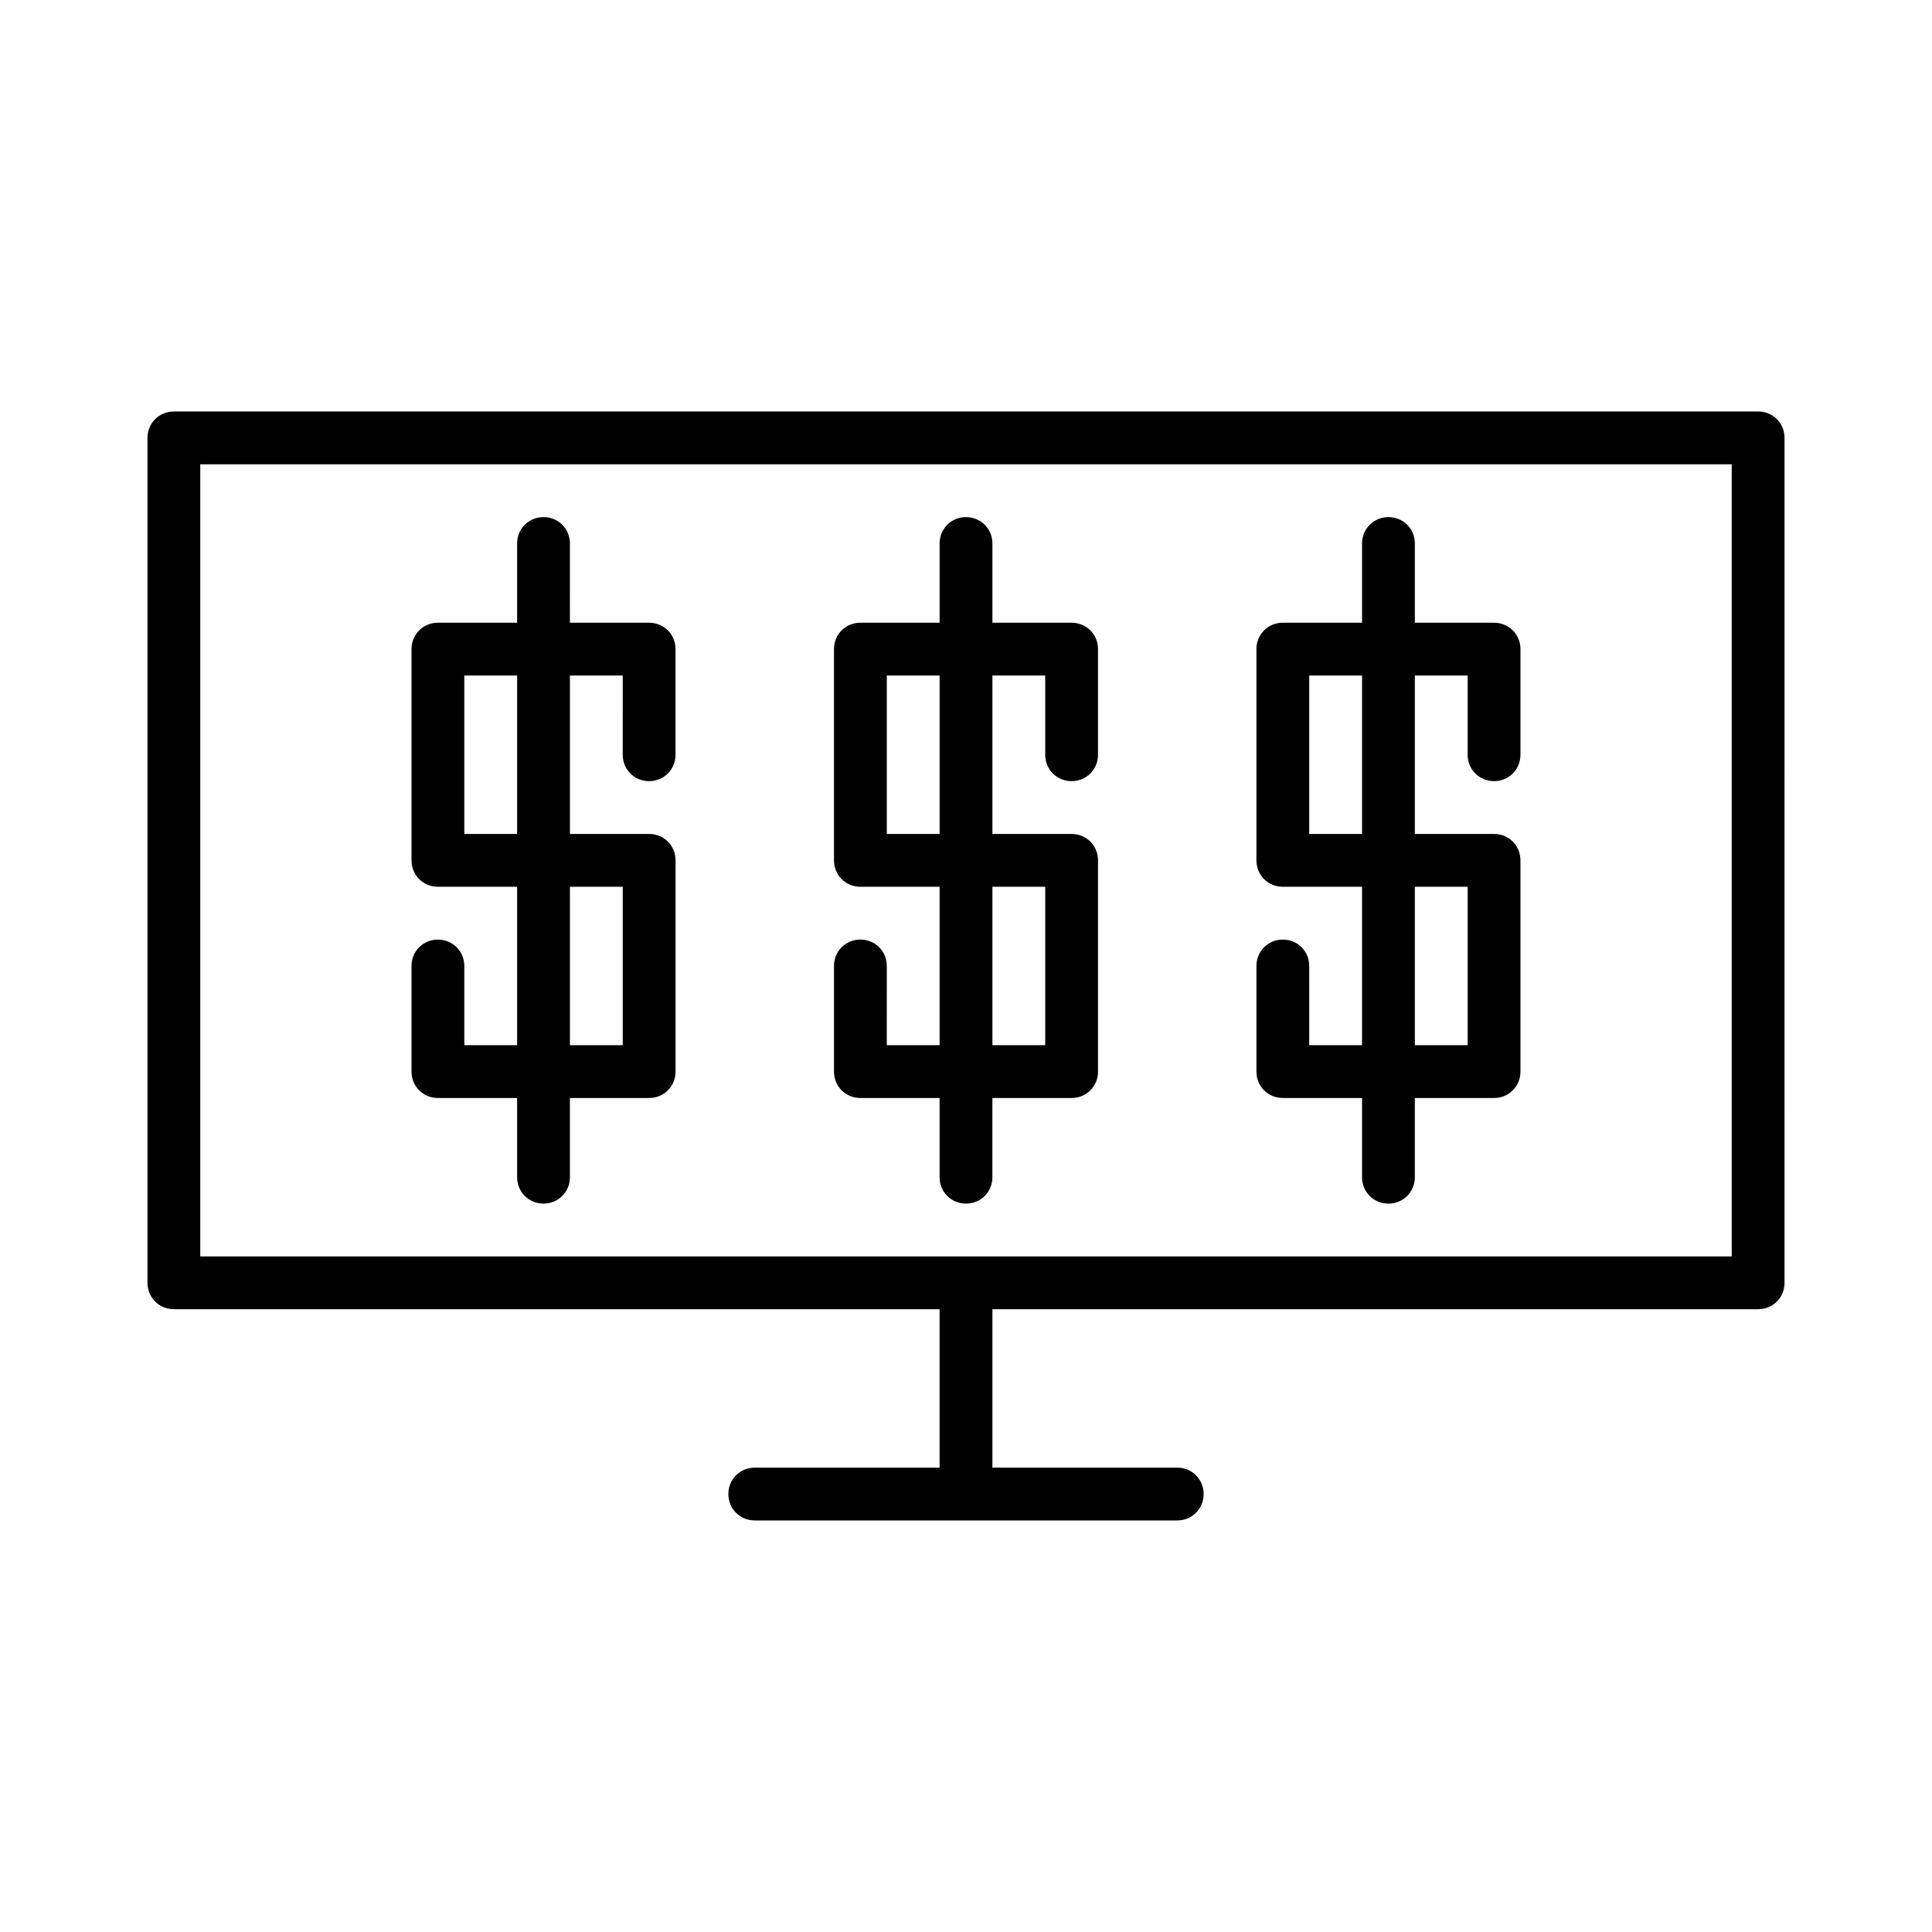
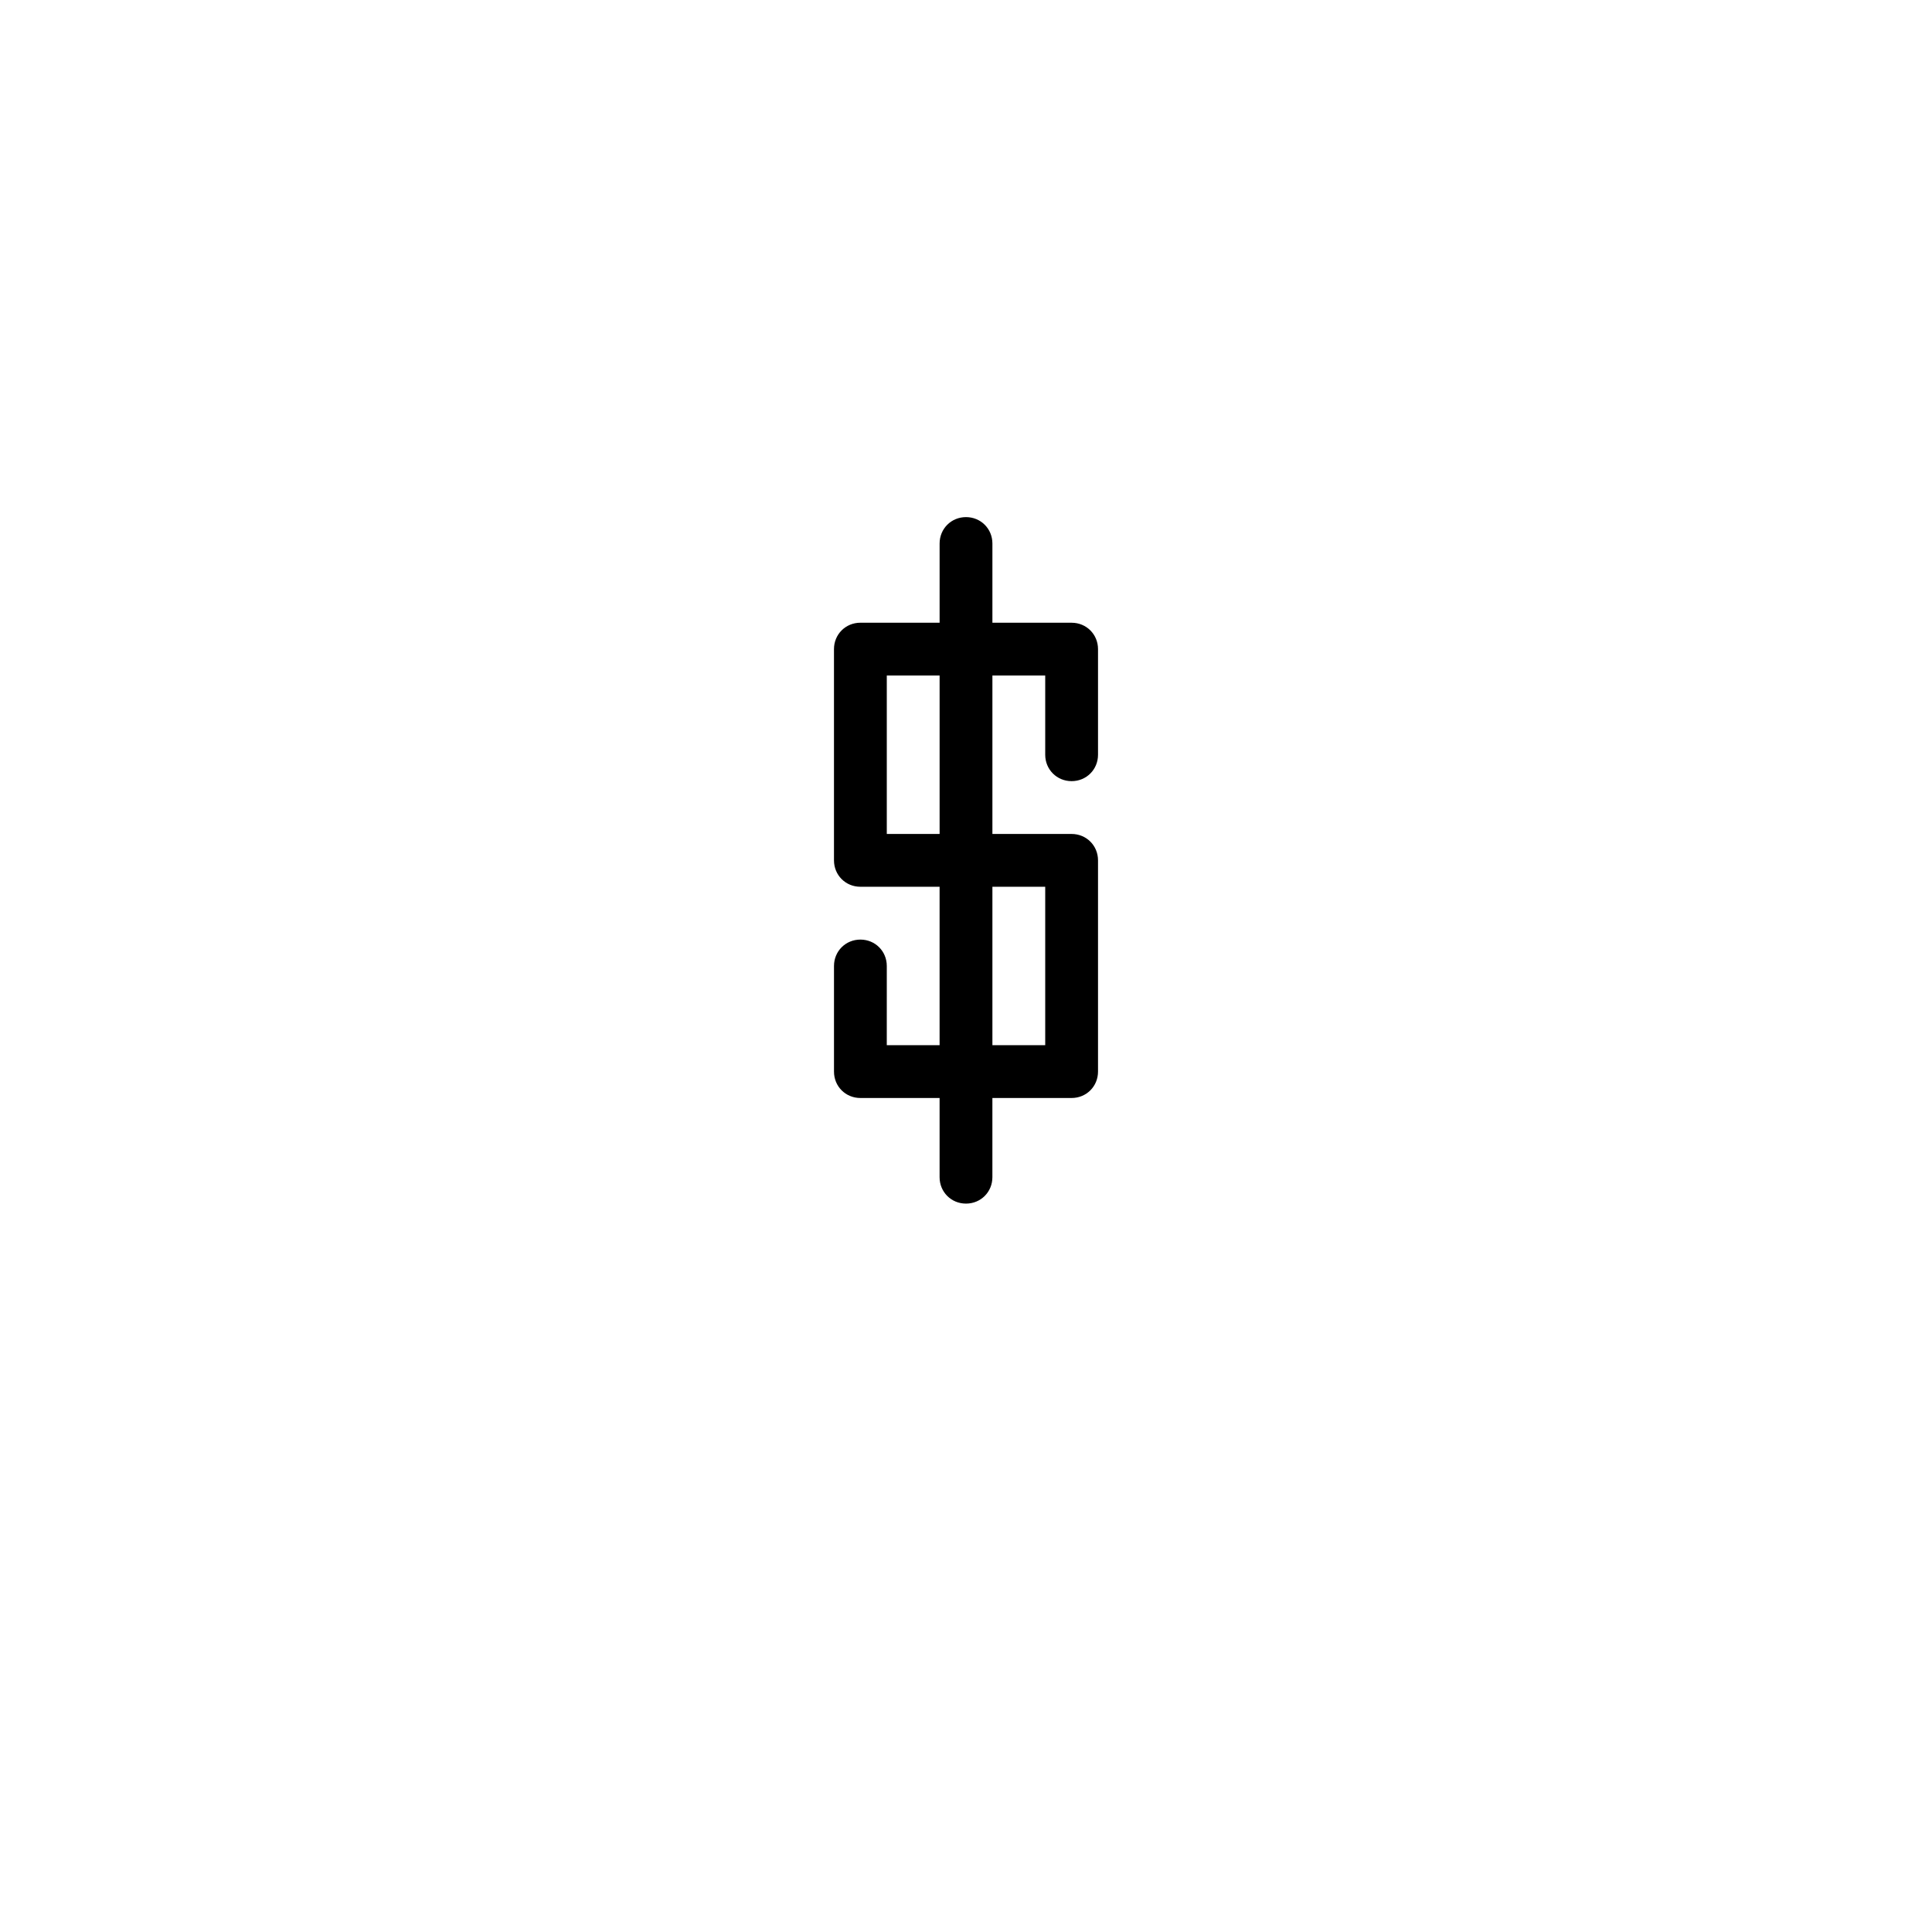
<svg xmlns="http://www.w3.org/2000/svg" fill="#000000" width="800px" height="800px" version="1.1" viewBox="144 144 512 512">
  <g>
-     <path d="m260.05 434.98h20.992v20.992c0 3.918 3.078 6.996 6.996 6.996 3.918 0 6.996-3.078 6.996-6.996v-20.992h20.996c3.918 0 6.996-3.078 6.996-6.996v-55.98c0-3.918-3.078-6.996-6.996-6.996h-20.992v-41.984h13.996l-0.004 20.992c0 3.918 3.078 6.996 6.996 6.996 3.918 0 6.996-3.078 6.996-6.996v-27.988c0-3.918-3.078-6.996-6.996-6.996h-20.992l0.004-20.996c0-3.918-3.078-6.996-6.996-6.996-3.922 0-7 3.078-7 6.996v20.992h-20.992c-3.918 0-6.996 3.078-6.996 6.996v55.98c0 3.918 3.078 6.996 6.996 6.996h20.992v41.984h-13.996v-20.988c0-3.918-3.078-6.996-6.996-6.996-3.918-0.004-6.996 3.074-6.996 6.996v27.988c0 3.918 3.078 6.996 6.996 6.996zm34.988-55.977h13.996v41.984h-13.996zm-27.992-13.996v-41.984h13.996v41.984z" />
    <path d="m372.01 434.98h20.992v20.992c0 3.918 3.078 6.996 6.996 6.996 3.918 0 6.996-3.078 6.996-6.996v-20.992h20.996c3.918 0 6.996-3.078 6.996-6.996v-55.98c0-3.918-3.078-6.996-6.996-6.996h-20.992v-41.984h13.996v20.992c0 3.918 3.078 6.996 6.996 6.996s6.996-3.078 6.996-6.996v-27.988c0-3.918-3.078-6.996-6.996-6.996h-20.992v-20.996c0-3.918-3.078-6.996-6.996-6.996s-6.996 3.078-6.996 6.996v20.992h-20.996c-3.918 0-6.996 3.078-6.996 6.996v55.98c0 3.918 3.078 6.996 6.996 6.996h20.992v41.984h-13.996l0.004-20.988c0-3.918-3.078-6.996-6.996-6.996s-6.996 3.078-6.996 6.996v27.988c-0.004 3.918 3.074 6.996 6.992 6.996zm34.988-55.977h13.996v41.984h-13.996zm-27.988-13.996v-41.984h13.996v41.984z" />
-     <path d="m483.96 434.98h20.992v20.992c0 3.918 3.078 6.996 6.996 6.996s6.996-3.078 6.996-6.996v-20.992h20.996c3.918 0 6.996-3.078 6.996-6.996v-55.98c0-3.918-3.078-6.996-6.996-6.996h-20.992v-41.984h13.996v20.992c0 3.918 3.078 6.996 6.996 6.996 3.918 0 6.996-3.078 6.996-6.996v-27.988c0-3.918-3.078-6.996-6.996-6.996h-20.992v-20.996c0-3.918-3.078-6.996-6.996-6.996s-6.996 3.078-6.996 6.996v20.992h-20.996c-3.918 0-6.996 3.078-6.996 6.996v55.98c0 3.918 3.078 6.996 6.996 6.996h20.992v41.984h-13.996l0.004-20.988c0-3.918-3.078-6.996-6.996-6.996s-6.996 3.078-6.996 6.996v27.988c-0.004 3.918 3.074 6.996 6.992 6.996zm34.988-55.977h13.996v41.984h-13.996zm-27.988-13.996v-41.984h13.996v41.984z" />
-     <path d="m609.92 253.05h-419.84c-3.918 0-6.996 3.078-6.996 6.996v223.91c0 3.918 3.078 6.996 6.996 6.996h202.92v41.984l-48.98 0.004c-3.918 0-6.996 3.078-6.996 6.996 0 3.918 3.078 6.996 6.996 6.996h111.96c3.918 0 6.996-3.078 6.996-6.996 0-3.918-3.078-6.996-6.996-6.996h-48.98v-41.984h202.92c3.918 0 6.996-3.078 6.996-6.996l0.004-223.92c0-3.918-3.082-6.996-7-6.996zm-6.996 223.91h-405.85v-209.92h405.85z" />
  </g>
</svg>